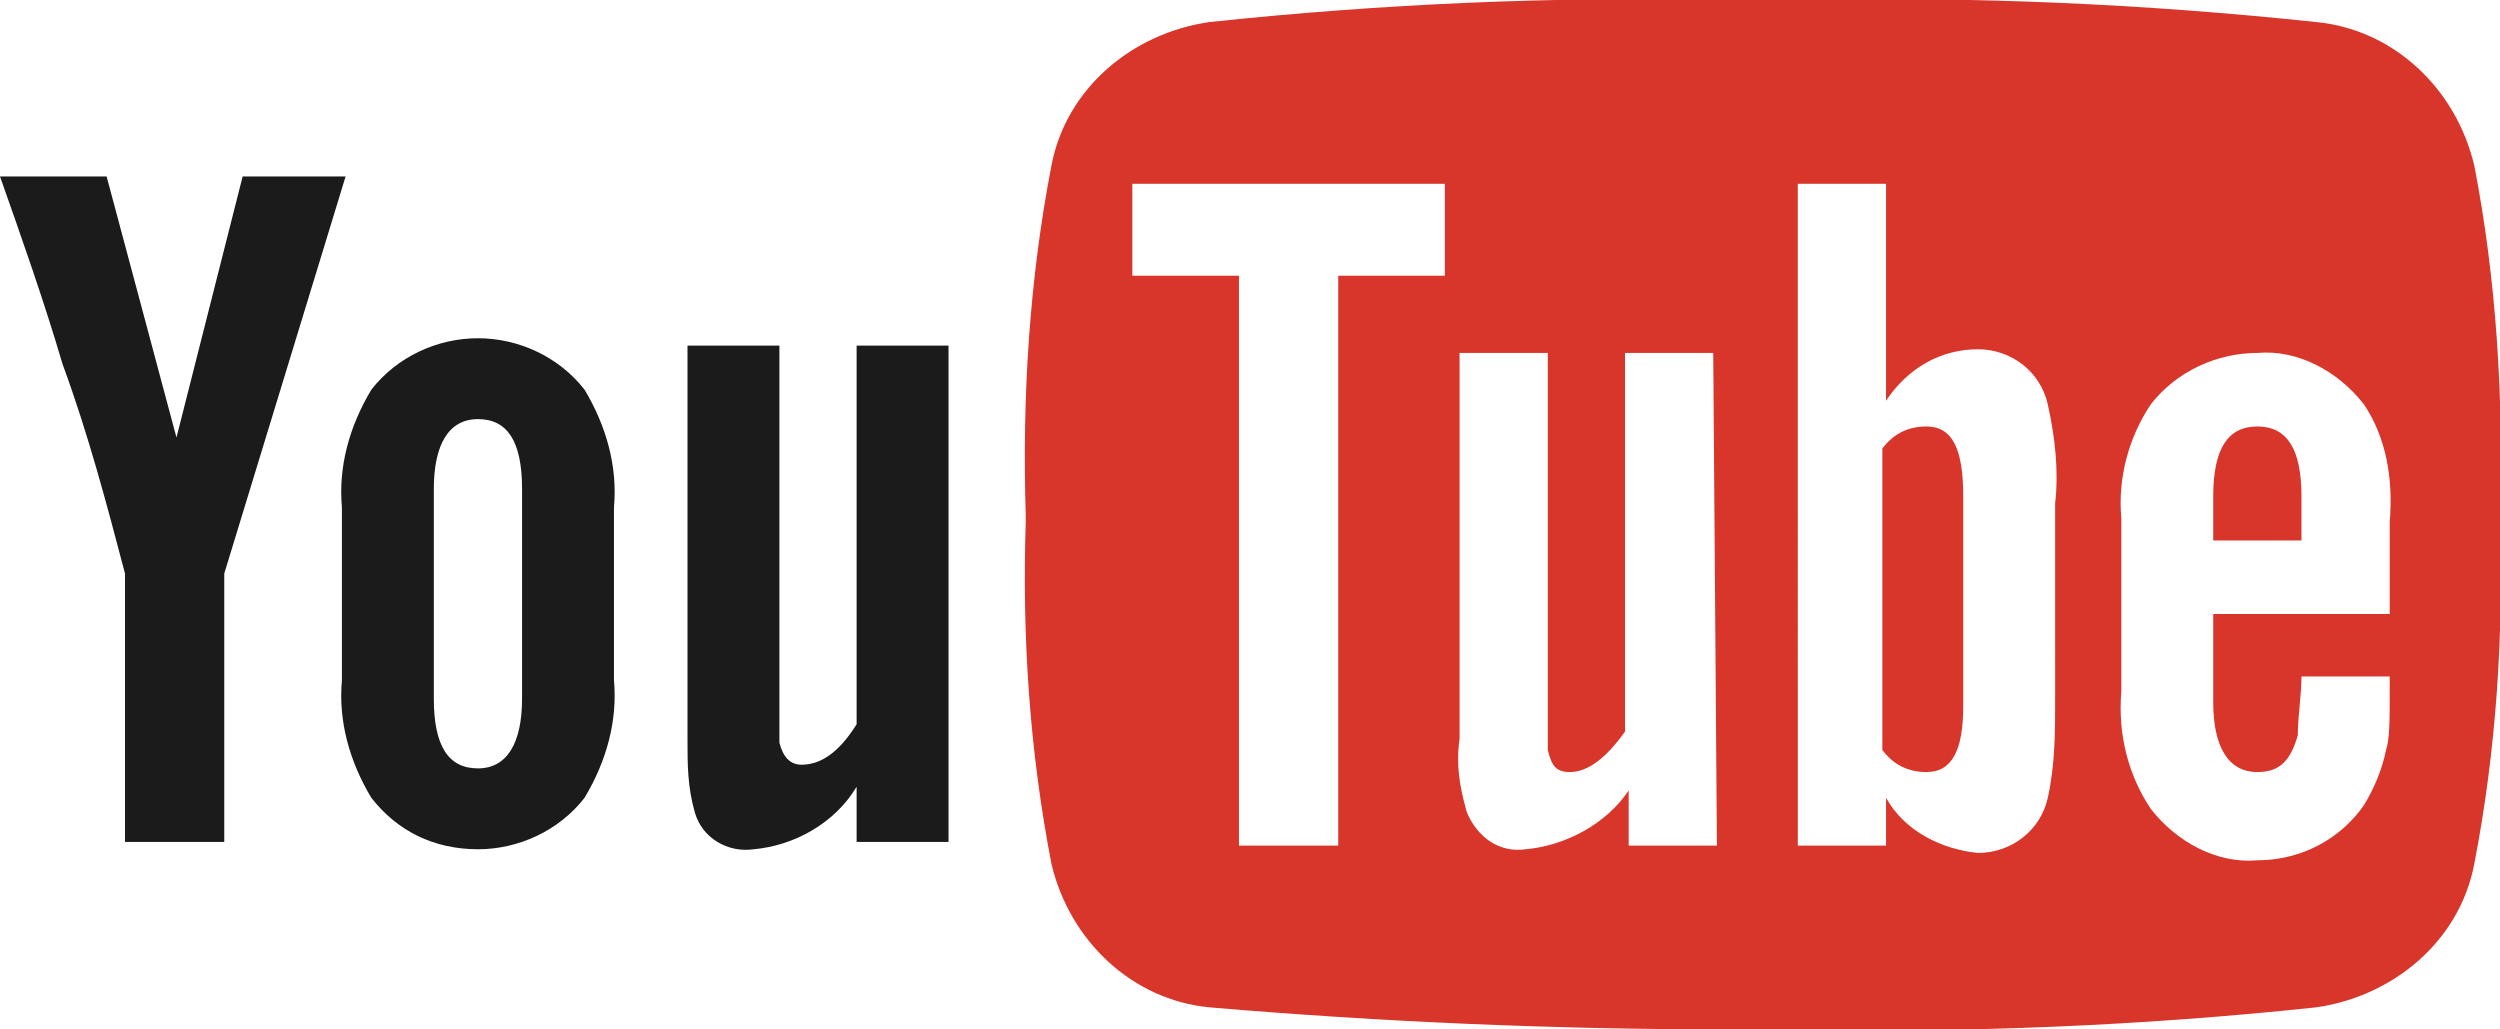
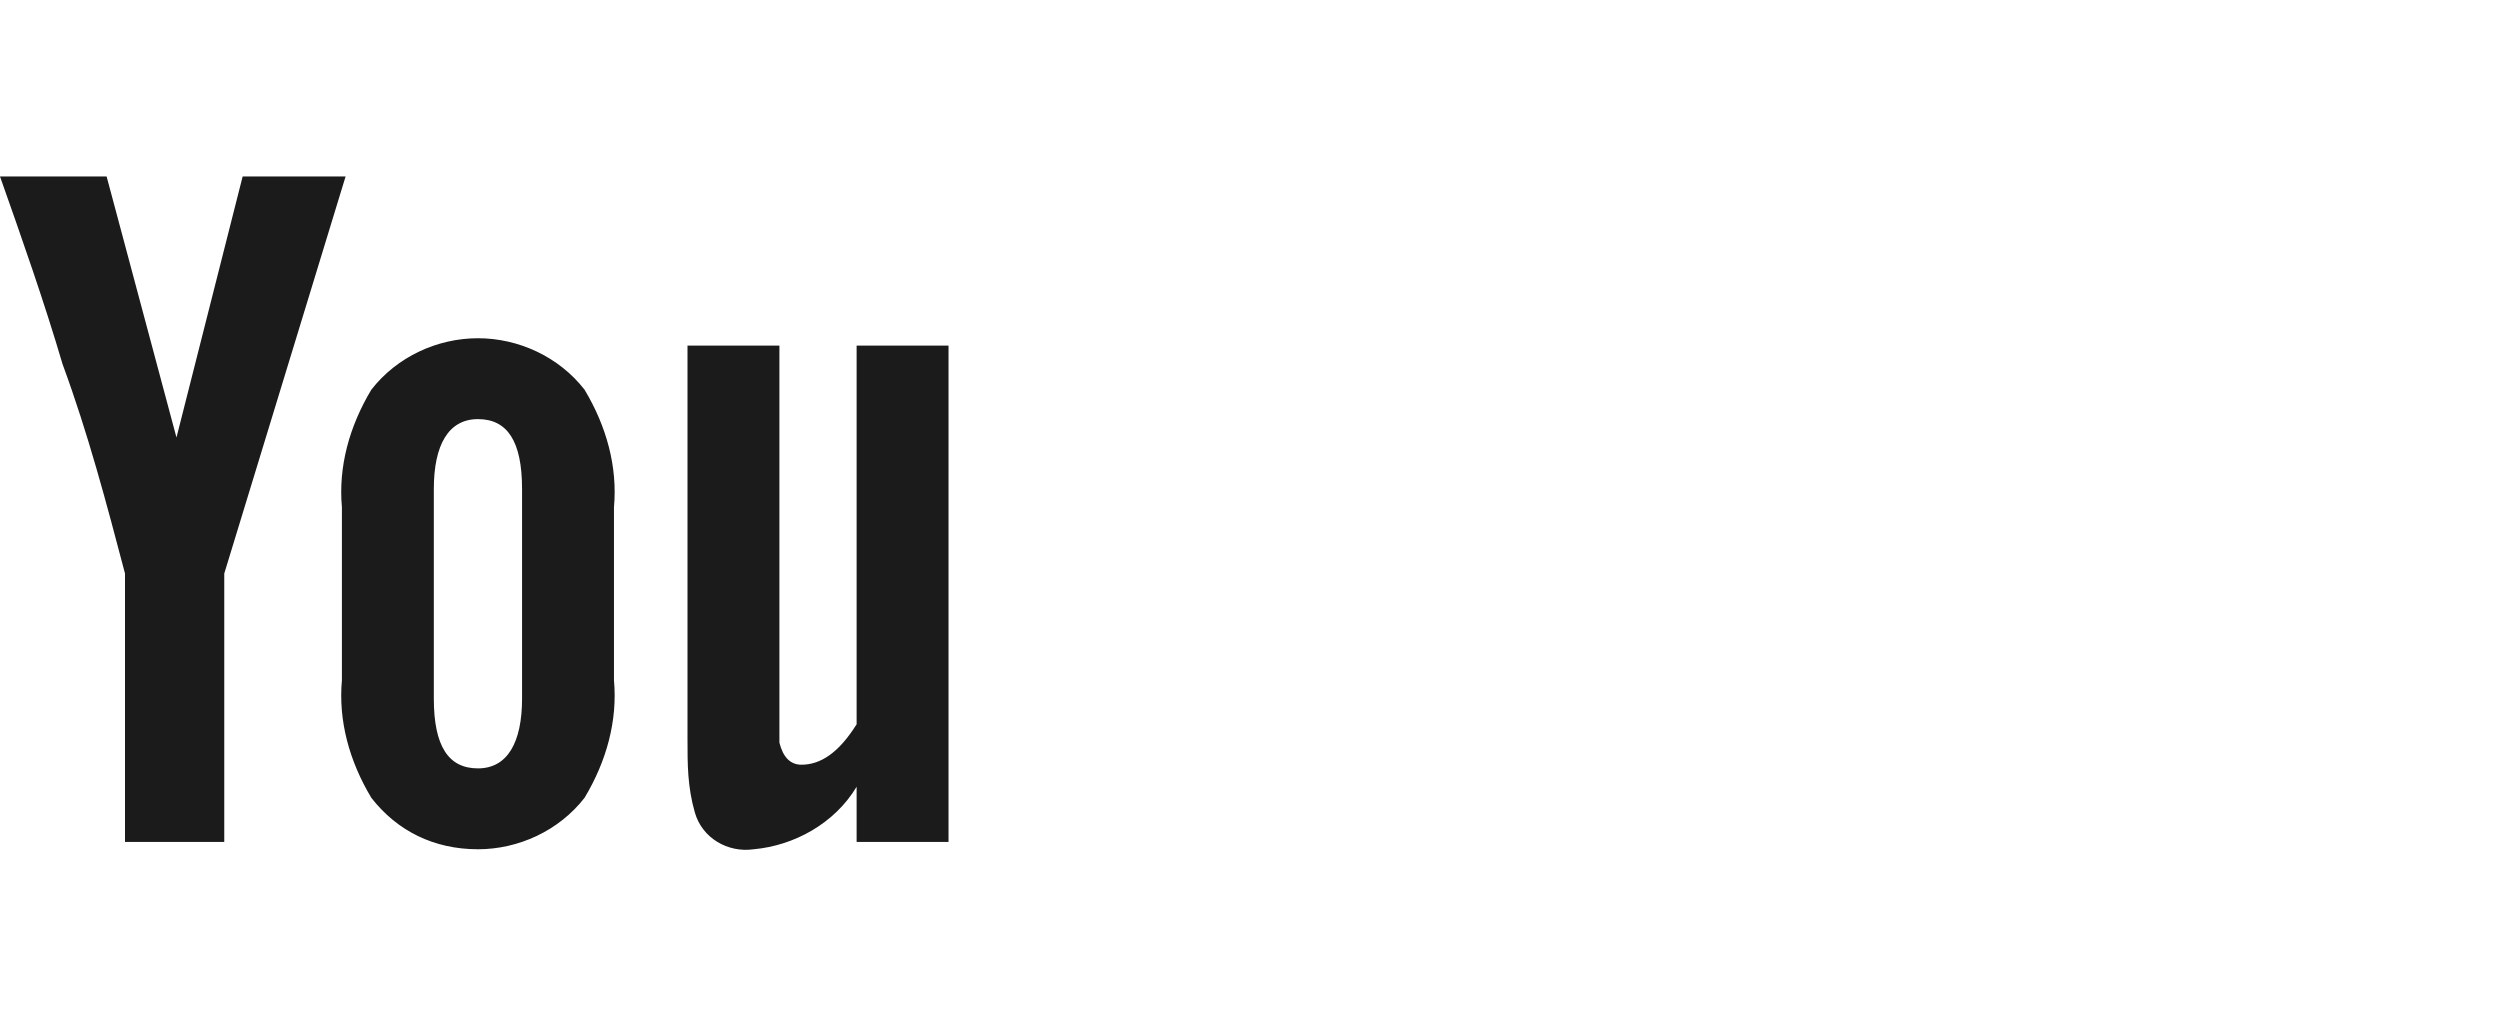
<svg xmlns="http://www.w3.org/2000/svg" x="0px" y="0px" width="68" height="28" viewBox="0 0 68 28" style="enable-background:new 0 0 68 28;" xml:space="preserve">
  <style type="text/css">
	.st0{fill:#1B1B1B;}
	.st1{fill:#D8362A;}
</style>
  <path class="st0" d="M4.8,11.9L2.9,4.8H0c0.6,1.7,1.2,3.4,1.7,5.1c0.7,1.9,1.2,3.8,1.7,5.7v7.3h2.7v-7.3L9.4,4.8H6.6L4.8,11.9z   M23.3,9.4v10.3c-0.5,0.8-1,1.1-1.5,1.1c-0.3,0-0.5-0.2-0.6-0.6c0-0.3,0-0.7,0-1V9.4h-2.5v10.7c0,0.7,0,1.3,0.2,2  c0.2,0.7,0.9,1.1,1.6,1c1.1-0.1,2.2-0.7,2.8-1.7v1.5h2.5V9.4H23.3z M13,9.2c-1.1,0-2.2,0.5-2.9,1.4c-0.6,1-0.9,2.1-0.8,3.2v4.7  c-0.1,1.1,0.2,2.2,0.8,3.2c0.7,0.9,1.7,1.4,2.9,1.4c1.1,0,2.2-0.5,2.9-1.4c0.6-1,0.9-2.1,0.8-3.2v-4.7c0.1-1.1-0.2-2.2-0.8-3.2  C15.2,9.7,14.1,9.2,13,9.2z M14.2,19c0,1.2-0.4,1.9-1.2,1.9s-1.2-0.6-1.2-1.9v-5.7c0-1.2,0.4-1.9,1.2-1.9s1.2,0.6,1.2,1.9V19z" />
-   <path class="st1" d="M61.4,11.6c-0.8,0-1.2,0.6-1.2,1.9v1.2h2.4v-1.2C62.6,12.2,62.2,11.6,61.4,11.6z M52.4,11.6  c-0.5,0-0.9,0.2-1.2,0.6v8.2c0.3,0.4,0.7,0.6,1.2,0.6c0.7,0,1-0.6,1-1.8v-5.7C53.4,12.2,53.1,11.6,52.4,11.6z M67.3,4.5  c-0.5-2.1-2.2-3.7-4.3-3.9C58.3,0.1,53.6-0.1,48.9,0H47c-4.7-0.1-9.4,0.1-14.1,0.6c-2.1,0.3-3.9,1.8-4.3,3.9  c-0.6,3.1-0.8,6.3-0.7,9.5v0.2c-0.1,3.1,0.1,6.2,0.7,9.3c0.5,2.1,2.2,3.7,4.3,3.9c4.7,0.4,9.4,0.6,14.1,0.6h1.8  c4.7,0.1,9.5-0.1,14.2-0.6c2.1-0.3,3.9-1.8,4.3-3.9c0.6-3.1,0.8-6.2,0.7-9.4V14C68.1,10.8,67.9,7.6,67.3,4.5z M39.3,7.5h-2.9V23  h-2.7V7.5h-2.9V5h8.5L39.3,7.5z M46.7,23h-2.4v-1.5c-0.6,0.9-1.7,1.5-2.8,1.6c-0.7,0.1-1.3-0.3-1.6-1c-0.2-0.7-0.3-1.3-0.2-2V9.6  h2.4v9.9c0,0.3,0,0.6,0,0.9c0.1,0.4,0.2,0.6,0.6,0.6c0.5,0,1-0.4,1.5-1.1V9.6h2.4L46.7,23z M55.9,19c0,0.9,0,1.8-0.2,2.7  c-0.2,0.9-1,1.5-1.9,1.5c-1-0.1-2-0.6-2.5-1.5V23h-2.4V5h2.4v5.9c0.6-0.9,1.5-1.4,2.5-1.4c0.9,0,1.7,0.6,1.9,1.5  c0.2,0.9,0.3,1.8,0.2,2.7L55.9,19L55.9,19z M65,16.7h-4.8v2.4c0,1.2,0.4,1.9,1.2,1.9c0.6,0,0.9-0.3,1.1-1c0-0.5,0.1-1.1,0.1-1.6H65  v0.4c0,0.8,0,1.3-0.1,1.6c-0.1,0.5-0.3,1-0.6,1.5c-0.7,1-1.8,1.5-2.9,1.5c-1.1,0.1-2.2-0.5-2.9-1.4c-0.6-0.9-0.9-2-0.8-3.2v-4.7  c-0.1-1.1,0.2-2.2,0.8-3.1c0.7-0.9,1.8-1.4,2.9-1.4c1.1-0.1,2.2,0.5,2.9,1.4c0.6,0.9,0.8,2,0.7,3.2V16.7z" />
</svg>